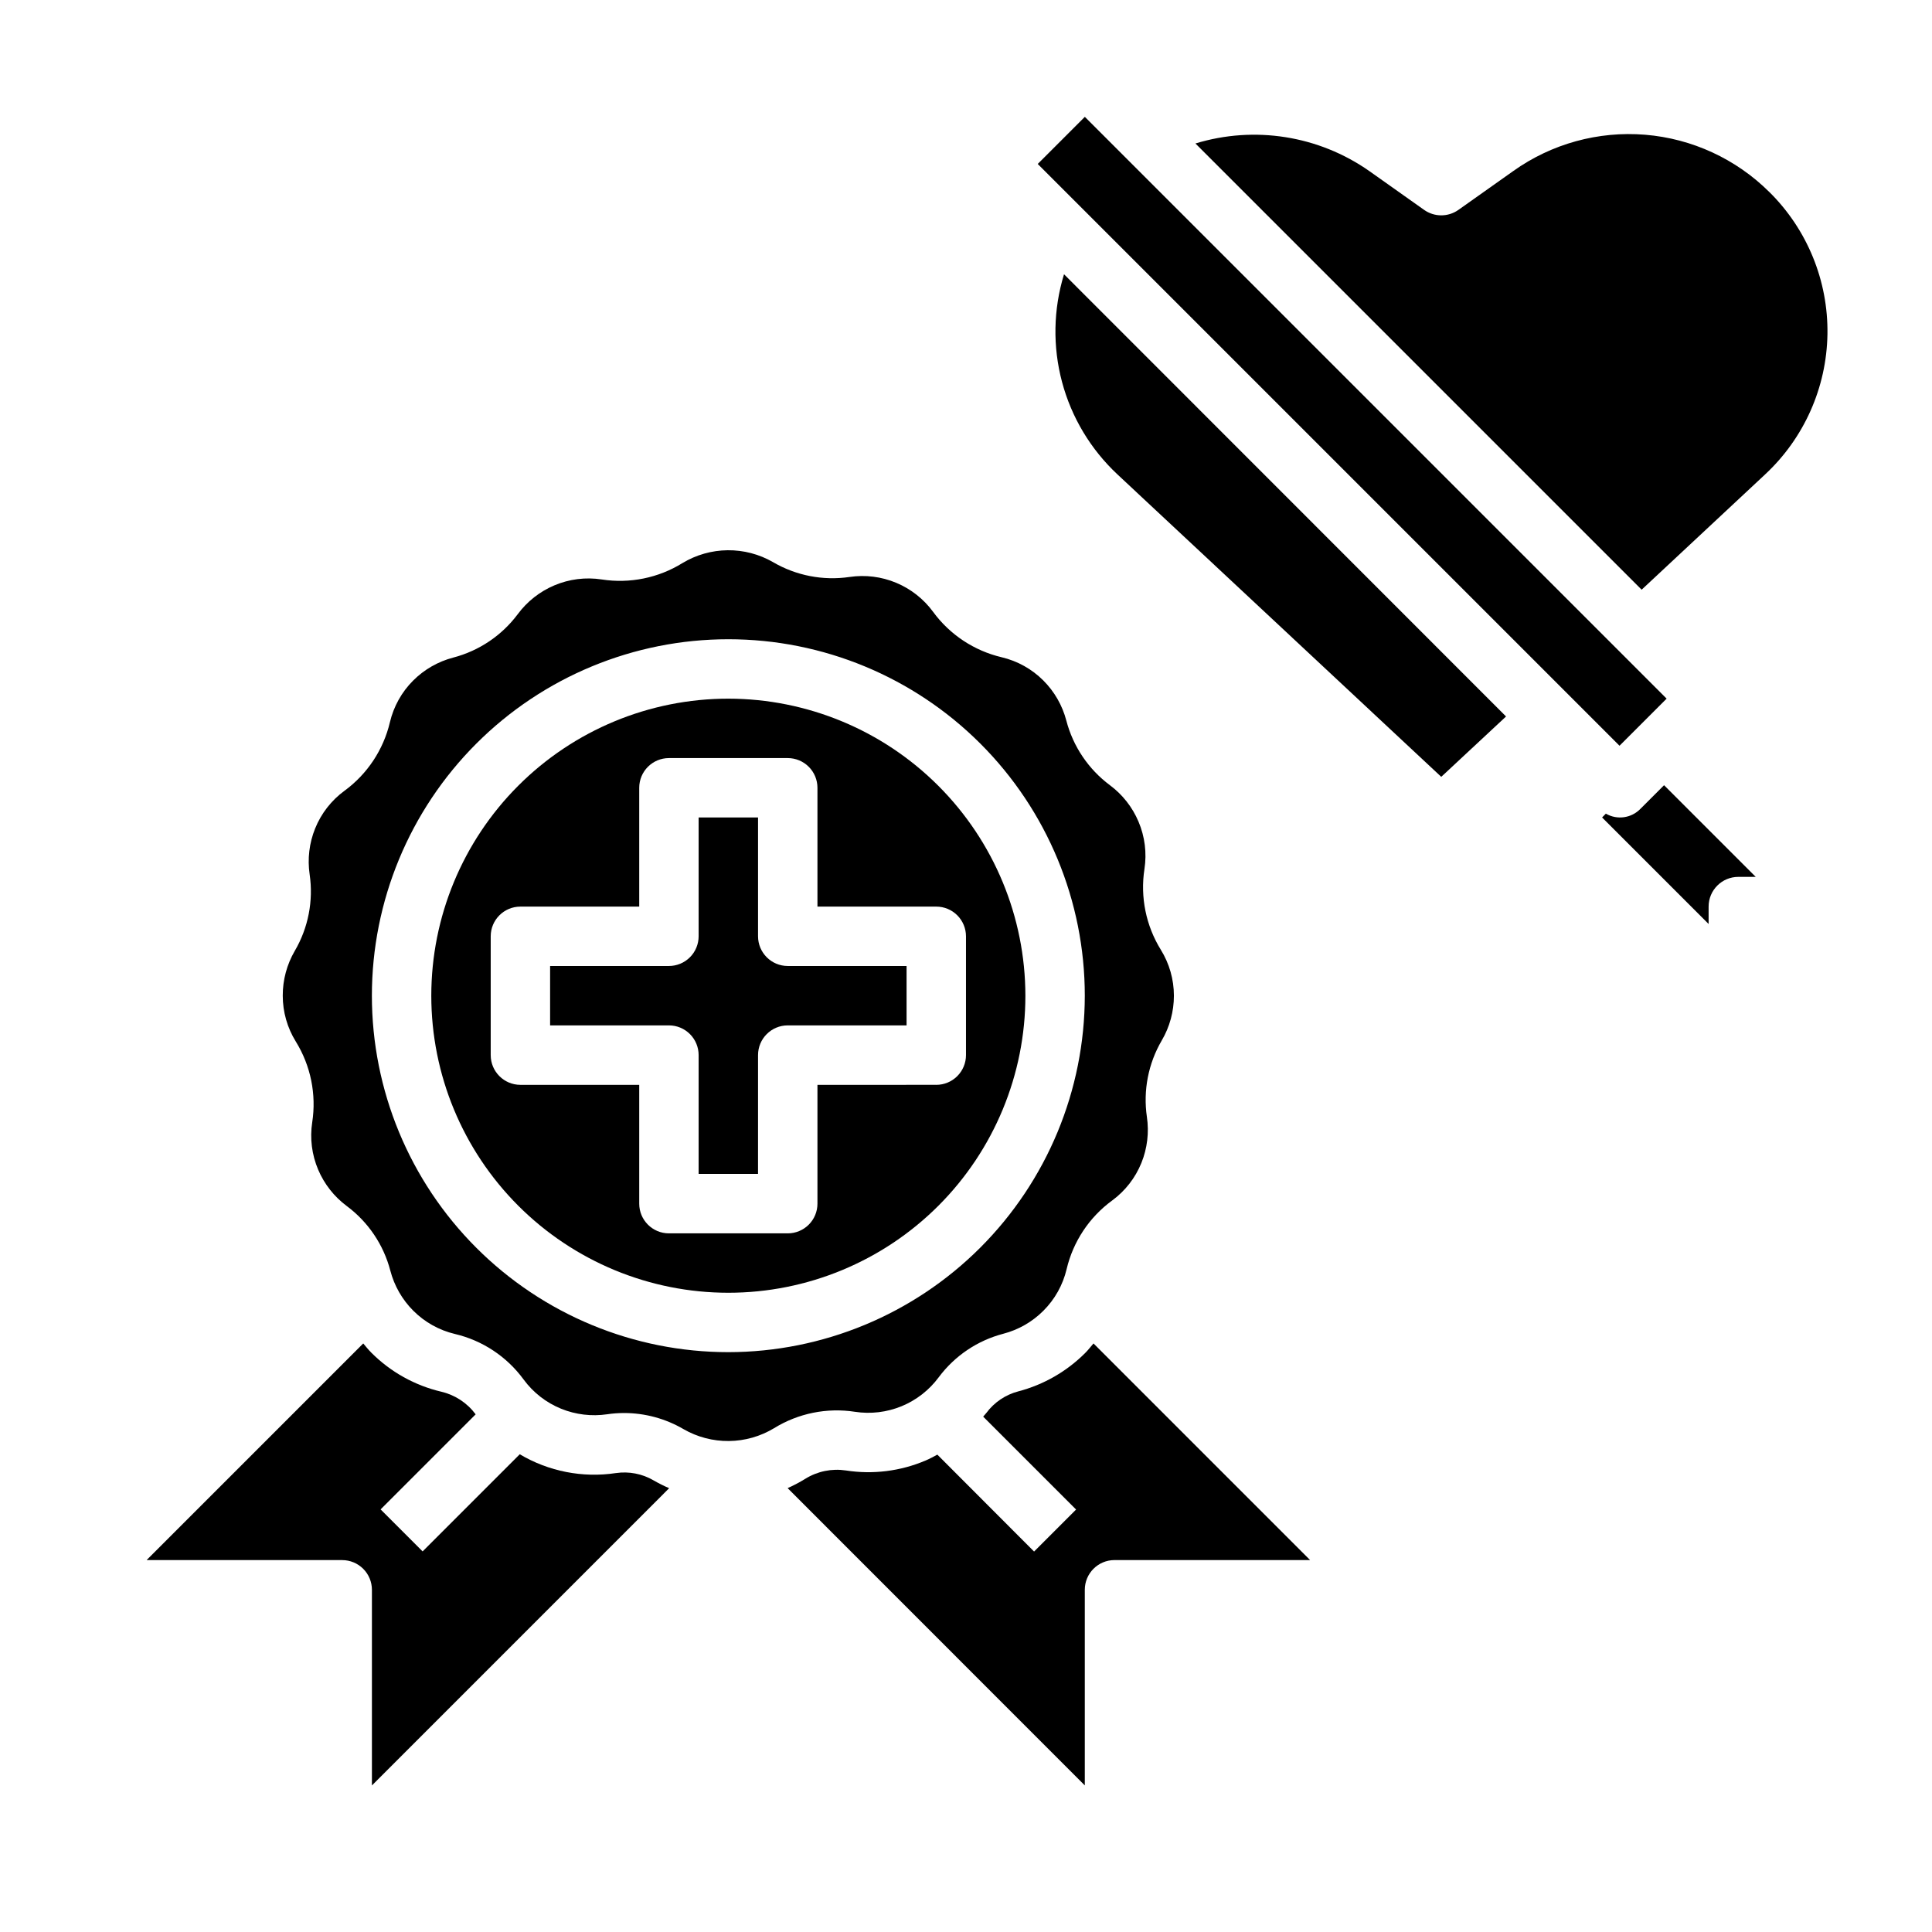
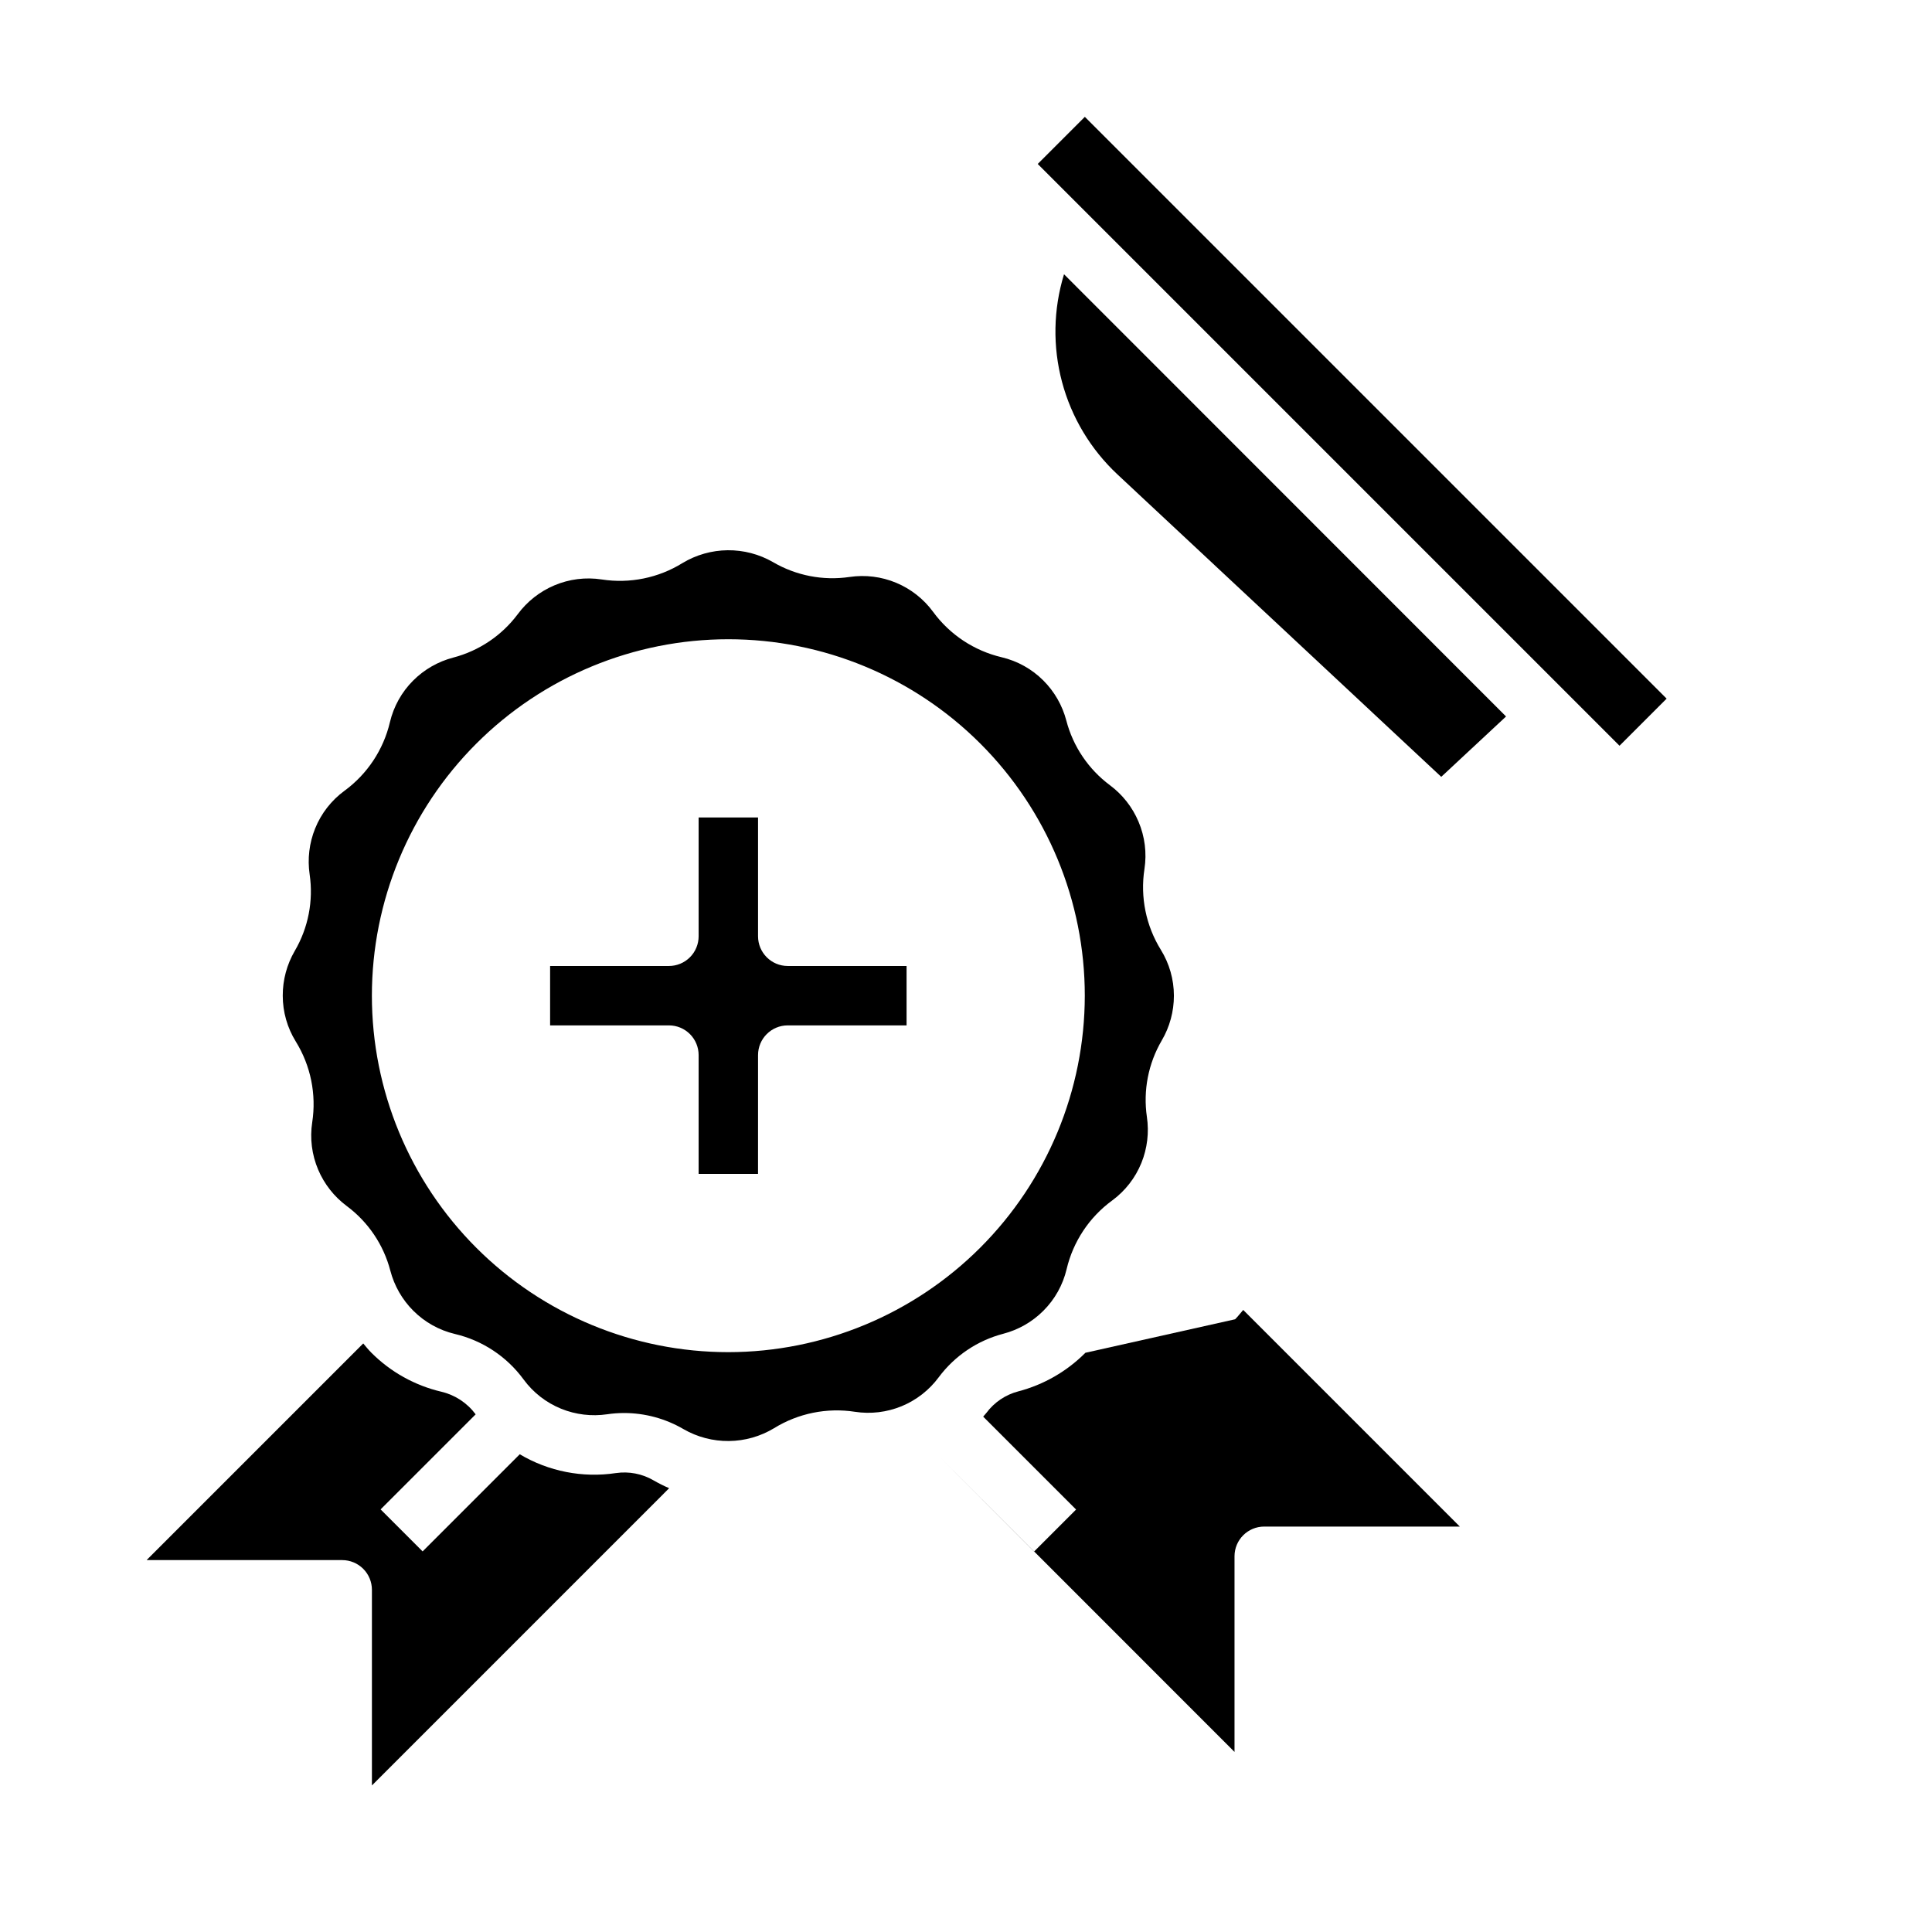
<svg xmlns="http://www.w3.org/2000/svg" fill="#000000" width="800px" height="800px" version="1.1" viewBox="144 144 512 512">
  <g>
-     <path d="m431.64 502.5c-4.914 4.938-11.059 8.473-17.801 10.234-3.379 0.887-6.359 2.898-8.445 5.707-0.262 0.348-0.566 0.637-0.844 0.977l24.625 24.625-11.133 11.133-25.637-25.684c-1.039 0.551-2.055 1.125-3.148 1.574-6.652 2.824-13.957 3.731-21.098 2.621-3.715-0.562-7.508 0.207-10.707 2.184-1.516 0.938-3.094 1.773-4.723 2.5l78.754 78.785v-51.844c0-4.348 3.523-7.875 7.871-7.875h51.836l-57.402-57.41c-0.73 0.836-1.371 1.695-2.148 2.473z" />
+     <path d="m431.64 502.5c-4.914 4.938-11.059 8.473-17.801 10.234-3.379 0.887-6.359 2.898-8.445 5.707-0.262 0.348-0.566 0.637-0.844 0.977l24.625 24.625-11.133 11.133-25.637-25.684l78.754 78.785v-51.844c0-4.348 3.523-7.875 7.871-7.875h51.836l-57.402-57.41c-0.73 0.836-1.371 1.695-2.148 2.473z" />
    <path d="m370.57 518.14c4.18 0.641 8.453 0.129 12.367-1.48 3.91-1.613 7.305-4.258 9.824-7.656 4.227-5.68 10.262-9.75 17.113-11.543 4.023-1.047 7.695-3.152 10.633-6.094 3.035-3.031 5.168-6.844 6.156-11.02 1.723-7.305 5.996-13.758 12.055-18.191 3.465-2.539 6.156-5.996 7.769-9.98 1.559-3.856 2.059-8.059 1.453-12.172-1.027-7.008 0.363-14.156 3.938-20.27 2.113-3.598 3.223-7.691 3.219-11.863 0-4.297-1.199-8.512-3.461-12.164-3.945-6.383-5.488-13.961-4.348-21.379 0.66-4.262 0.113-8.625-1.574-12.594-1.621-3.832-4.234-7.16-7.574-9.645-5.68-4.227-9.754-10.262-11.547-17.113-1.051-4.027-3.156-7.703-6.102-10.645-3.031-3.031-6.848-5.16-11.02-6.148-7.305-1.719-13.758-5.988-18.191-12.043-2.504-3.41-5.887-6.07-9.793-7.699-3.902-1.629-8.176-2.156-12.359-1.535-7.008 1.031-14.156-0.359-20.27-3.938-3.66-2.106-7.812-3.191-12.031-3.148-4.223 0.047-8.352 1.219-11.965 3.402-6.379 3.949-13.961 5.492-21.379 4.344-4.266-0.66-8.625-0.113-12.598 1.574-3.828 1.625-7.16 4.242-9.641 7.582-4.231 5.68-10.266 9.75-17.113 11.539-4.023 1.051-7.695 3.152-10.637 6.094-3.035 3.031-5.164 6.848-6.156 11.023-1.719 7.305-5.996 13.758-12.051 18.191-3.469 2.539-6.16 5.996-7.769 9.98-1.559 3.856-2.062 8.055-1.457 12.172 1.027 7.008-0.359 14.156-3.938 20.27-2.102 3.606-3.203 7.707-3.188 11.879 0 4.297 1.199 8.508 3.465 12.16 3.945 6.387 5.484 13.969 4.344 21.391-0.652 4.246-0.105 8.594 1.574 12.547 1.625 3.832 4.242 7.16 7.582 9.645 5.68 4.227 9.75 10.262 11.539 17.113 1.051 4.023 3.152 7.695 6.094 10.633 3.031 3.035 6.848 5.168 11.02 6.156 7.309 1.719 13.758 5.992 18.195 12.047 2.539 3.469 5.996 6.164 9.98 7.777 3.856 1.559 8.055 2.059 12.172 1.457 1.488-0.223 2.992-0.332 4.5-0.332 5.535 0.004 10.969 1.48 15.746 4.273 3.656 2.106 7.812 3.195 12.031 3.148 4.219-0.043 8.348-1.219 11.961-3.398 6.398-3.953 13.996-5.492 21.43-4.348zm-33.551-15.805c-25.055 0-49.082-9.953-66.797-27.668-17.715-17.715-27.668-41.742-27.668-66.797 0-25.055 9.953-49.082 27.668-66.797 17.715-17.715 41.742-27.668 66.797-27.668 25.051 0 49.078 9.953 66.797 27.668 17.715 17.715 27.668 41.742 27.668 66.797-0.027 25.043-9.988 49.055-27.699 66.766-17.711 17.711-41.723 27.672-66.766 27.699z" />
    <path d="m344.89 392.12v-31.488h-15.746v31.488c0 2.09-0.828 4.09-2.305 5.566-1.477 1.477-3.477 2.309-5.566 2.309h-31.488v15.742h31.488c2.09 0 4.09 0.828 5.566 2.305s2.305 3.481 2.305 5.566v31.488h15.742l0.004-31.488c0-4.348 3.523-7.871 7.871-7.871h31.488v-15.742h-31.488c-4.348 0-7.871-3.527-7.871-7.875z" />
-     <path d="m337.02 329.15c-20.879 0-40.902 8.297-55.664 23.059s-23.059 34.785-23.059 55.664 8.297 40.898 23.059 55.664c14.762 14.762 34.785 23.055 55.664 23.055 20.875 0 40.898-8.293 55.664-23.055 14.762-14.766 23.055-34.785 23.055-55.664-0.023-20.871-8.324-40.883-23.082-55.641-14.758-14.758-34.766-23.059-55.637-23.082zm55.105 102.34-31.492 0.004v31.488c0 2.086-0.828 4.09-2.305 5.566-1.477 1.473-3.477 2.305-5.566 2.305h-31.488c-4.348 0-7.871-3.523-7.871-7.871v-31.488h-31.488c-4.348 0-7.871-3.527-7.871-7.875v-31.488c0-4.348 3.523-7.871 7.871-7.871h31.488v-31.488c0-4.348 3.523-7.871 7.871-7.871h31.488c2.09 0 4.09 0.828 5.566 2.305 1.477 1.477 2.305 3.481 2.305 5.566v31.488h31.488c2.09 0 4.09 0.828 5.566 2.305 1.477 1.477 2.309 3.481 2.309 5.566v31.488c0 2.09-0.832 4.09-2.309 5.566-1.477 1.477-3.477 2.309-5.566 2.309z" />
    <path d="m307.22 534.38c-8.812 1.328-17.816-0.434-25.48-4.984l-25.742 25.742-11.133-11.133 25.191-25.191v0.004c-2.223-3.008-5.438-5.129-9.074-5.992-7.035-1.648-13.469-5.231-18.57-10.344-0.789-0.789-1.449-1.621-2.148-2.457l-57.414 57.418h51.84c2.086 0 4.09 0.832 5.566 2.309 1.477 1.477 2.305 3.477 2.305 5.566v51.844l78.773-78.777c-1.41-0.605-2.785-1.293-4.117-2.062-3.012-1.762-6.539-2.449-9.996-1.941z" />
-     <path d="m612.89 194.89c-8.836-8.785-20.492-14.164-32.91-15.184-12.414-1.016-24.793 2.387-34.941 9.617l-14.539 10.297c-2.727 1.93-6.375 1.93-9.098 0l-14.535-10.297c-13.414-9.391-30.406-12.082-46.066-7.297l118.25 118.25 32.711-30.539c10.344-9.621 16.312-23.051 16.531-37.18 0.215-14.125-5.344-27.73-15.391-37.664z" />
    <path d="m419.01 187.45 12.484-12.484 154.18 154.18-12.484 12.484z" />
-     <path d="m578.75 358.33c-2.398 2.496-6.188 3.031-9.18 1.297l-1 1.008 28.23 28.23v-4.613c0-4.348 3.523-7.871 7.871-7.871h4.613l-24.293-24.293z" />
    <path d="m440.14 269.73 85.805 80.141 17.172-15.996-117.14-117.19c-2.848 9.281-3.027 19.176-0.523 28.555 2.504 9.383 7.598 17.867 14.691 24.492z" />
  </g>
</svg>